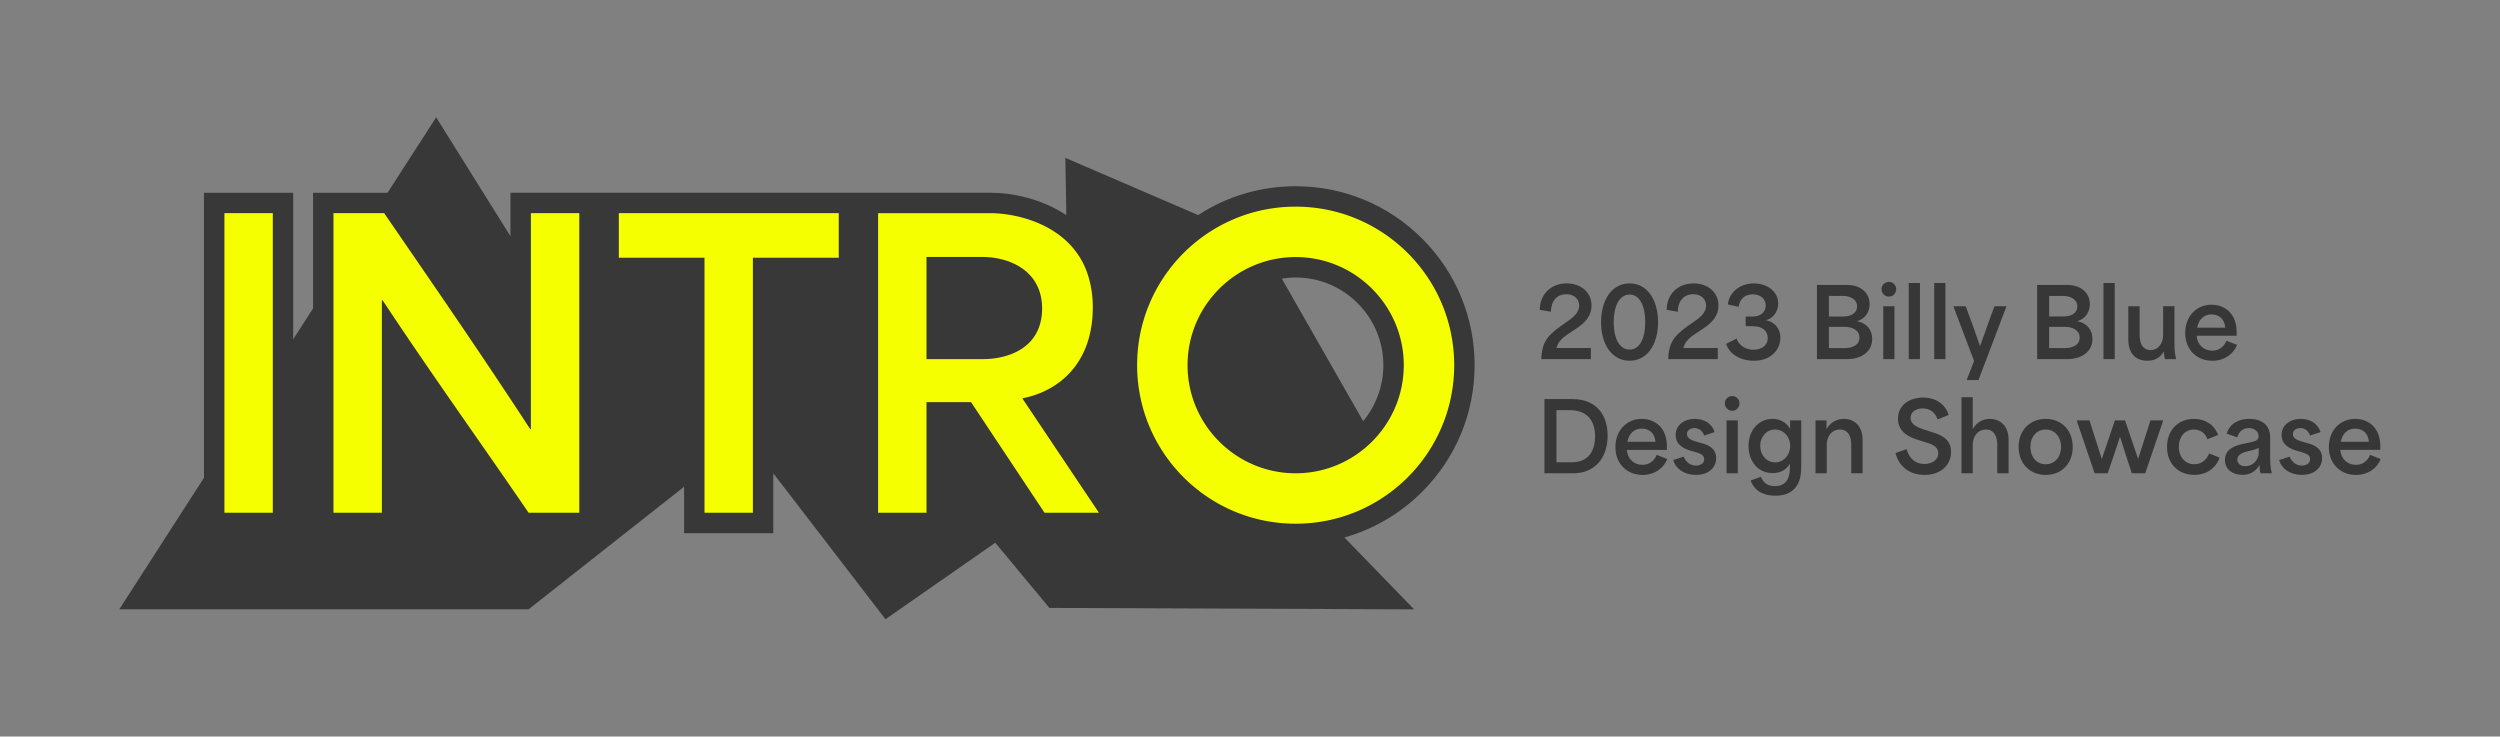
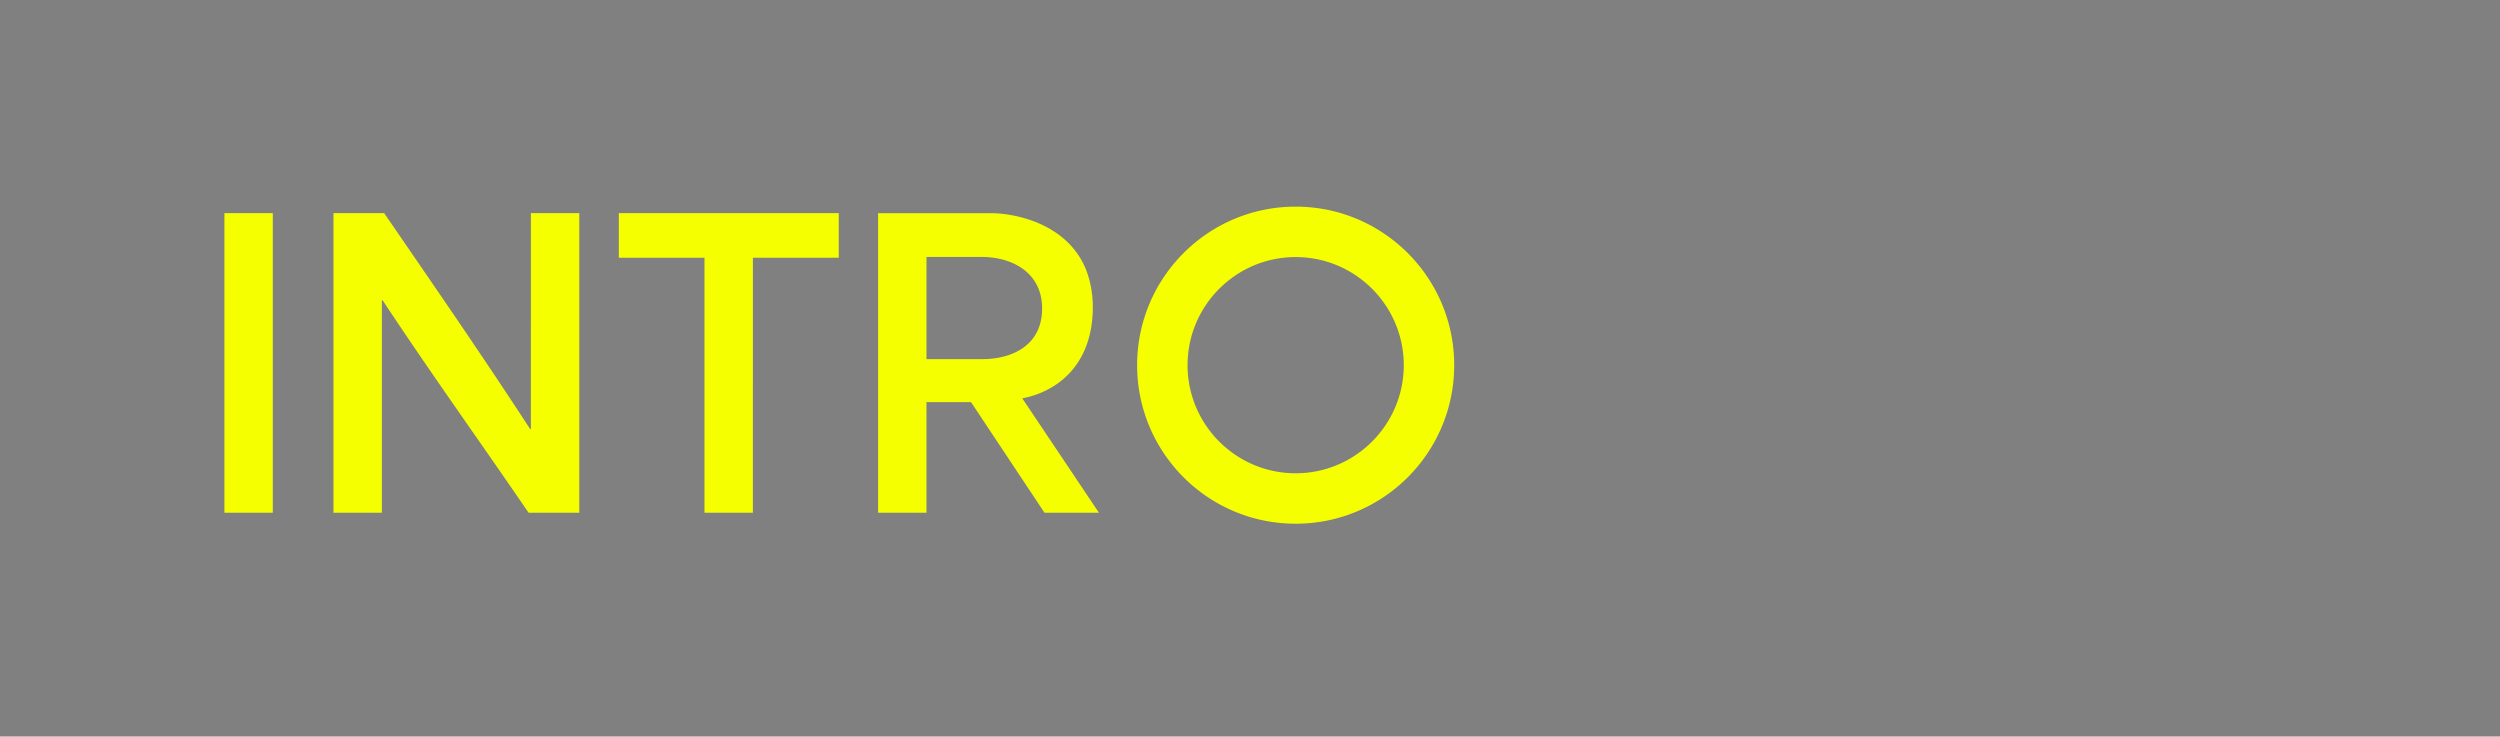
<svg xmlns="http://www.w3.org/2000/svg" id="Layer_1" viewBox="0 0 1664.13 490.27">
  <rect x="0" y="0" width="1664.13" height="490.27" fill="#808080" stroke="none" />
-   <path d="M709.17 105.1l.64 38.12c-16.21-10.81-35.67-14.91-50.4-14.91H339.8v28.98l-49.47-79.21-32.36 50.24h-49.59v77l-13.22 20.53v-97.52h-59.38v189.71l-56.37 87.52h272.46l103.49-81.55v30.9h59.38v-39.86l74.67 97.14 73.1-50.92 36.02 43.39 242.78.96-46.42-47.86c19.49-5.48 37.21-15.86 51.79-30.44 22.5-22.5 34.89-52.41 34.89-84.23s-12.39-61.73-34.89-84.23c-22.5-22.5-52.41-34.89-84.23-34.89-23.3 0-45.63 6.62-64.9 19.19l-88.39-38.06zm198.22 175.23l-54.15-94.85c2.49-.39 5.84-.77 9.21-.77 32.19 0 58.38 26.19 58.38 58.37 0 14.17-5.06 27.13-13.44 37.25z" stroke-width="0" fill="#383838" />
  <path d="M668.57 237.22c13.57-3.65 25.11-13.14 25.11-31.91 0-6.34-1.39-11.67-3.77-16.1-6.92-12.91-22.22-18.16-36.12-18.16h-37.07v68h37.33c4.63 0 9.39-.52 13.95-1.68l.12-.03c.15-.04.3-.09.45-.13m62.94 104.09v.02h-36.22l-48.91-73.63h-29.66v73.63h-32.21V141.9h74.91c14.14 0 42.43 5.17 57.68 26.87 0 0 0 .01.01.01 1.92 2.73 3.64 5.73 5.09 9.01 2.25 5.22 4.51 12.65 5.09 22.13.02.36.04.72.05 1.08.02.33.03.67.04 1.01.03.83.04 1.67.04 2.53 0 30.35-14.94 48.52-34.08 56.7a63.405 63.405 0 0 1-12.7 3.89v.25l30.71 45.83 8.34 12.46 11.82 17.63zm130.95-26.26c39.68 0 71.96-32.28 71.96-71.96s-32.28-71.96-71.96-71.96-71.96 32.28-71.96 71.96 32.28 71.96 71.96 71.96m0 33.57c-58.28 0-105.53-47.25-105.53-105.53s47.25-105.53 105.53-105.53 105.53 47.25 105.53 105.53-47.25 105.53-105.53 105.53m-713.08-7.3h32.21V141.89h-32.21v199.42zm351.78-169.76h57.16v-29.66h-146.4v29.66h57.03v169.76h32.21V171.55zm-244.57-28.4c32.18 46.87 64.1 93.02 96.29 142.43h.51V141.89h32.22v199.42h-33.75c-31.96-46.79-64.69-92.3-97.15-141.39h-.52v141.39h-32.21V141.89h33.75l.87 1.26" fill="#f5ff00" stroke-width="0" />
-   <path d="M1042.06 214.86c4.62-3.1 9.12-6.4 9.12-11.46 0-4.31-3.23-7.54-8.55-7.54-6.46 0-10.26 4.75-10.26 11.65l-7.41-1.27c0-10.26 7.35-17.6 17.86-17.6 9.43 0 16.59 5.83 16.59 14.69 0 7.03-4.43 11.46-9.31 14.82-6.08 4.37-12.29 6.78-14.06 13.49h22.92v7.41h-32.93v-.89c.51-11.71 5.26-15.89 16.02-23.3zm23.69-.38c0-15.2 7.47-25.84 19-25.84s18.93 10.64 18.93 25.84-7.47 25.65-18.93 25.65-19-10.51-19-25.65zm19 18.24c6.21 0 10.39-6.52 10.39-18.3s-4.18-18.36-10.39-18.36-10.58 6.65-10.58 18.36 4.31 18.3 10.58 18.3zm41.79-17.86c4.62-3.1 9.12-6.4 9.12-11.46 0-4.31-3.23-7.54-8.55-7.54-6.46 0-10.26 4.75-10.26 11.65l-7.41-1.27c0-10.26 7.35-17.6 17.86-17.6 9.43 0 16.59 5.83 16.59 14.69 0 7.03-4.43 11.46-9.31 14.82-6.08 4.37-12.29 6.78-14.06 13.49h22.92v7.41h-32.93v-.89c.51-11.71 5.26-15.89 16.02-23.3zm22.49 14l6.9-3.48c1.01 2.98 4.37 7.41 11.33 7.41 5.64 0 9.44-2.98 9.44-7.79 0-4.5-3.29-7.85-9.69-7.85h-5v-6.46h4.75c5.38 0 8.61-3.1 8.61-7.35 0-4.56-3.67-7.41-8.68-7.41s-8.61 2.91-9.37 8.3l-7.22-1.58c1.01-7.85 7.79-13.99 17.29-13.99 8.67 0 16.27 5.07 16.27 13.36 0 5.45-3.36 9.88-8.04 11.08v.06c5.32 1.08 9.5 5.19 9.5 11.65 0 7.66-5.95 15.32-17.67 15.32-8.8 0-16.4-4.43-18.43-11.27zm60.41-39.2h19.82c9.82 0 15.26 5.7 15.26 12.79 0 4.75-2.6 9.69-8.17 11.27v.13c5.95 1.2 9.88 5.38 9.88 11.78 0 9.56-8.8 13.42-16.4 13.42h-20.39v-49.39zm17.48 21.02c4.88 0 9.25-2.03 9.25-6.78s-4.69-6.9-9.31-6.9h-9.44v13.68h9.5zm1.14 21.02c4.81 0 9.69-1.96 9.69-6.97s-4.94-7.16-9.75-7.16h-10.58v14.12h10.64zm29.32-44.06c2.72 0 4.81 2.22 4.81 4.81 0 2.79-2.09 5-4.81 5s-4.94-2.22-4.94-5c0-2.6 2.09-4.81 4.94-4.81zm-3.8 16.21h7.47v35.21h-7.47v-35.21zm16.97-15.46h7.47v50.66h-7.47v-50.66zm16.97 0h7.47v50.66h-7.47v-50.66zm26.53 51.87l-13.8-36.41h8.23c3.23 8.61 6.27 17.16 9.5 26.41h.13c3.23-9.25 6.33-17.86 9.5-26.41h8.04l-18.68 49.14h-7.85l4.94-12.73zm41.99-50.6h19.82c9.82 0 15.26 5.7 15.26 12.79 0 4.75-2.6 9.69-8.17 11.27v.13c5.95 1.2 9.88 5.38 9.88 11.78 0 9.56-8.8 13.42-16.4 13.42h-20.39v-49.39zm17.48 21.02c4.88 0 9.25-2.03 9.25-6.78s-4.69-6.9-9.31-6.9h-9.44v13.68h9.5zm1.14 21.02c4.81 0 9.69-1.96 9.69-6.97s-4.94-7.16-9.75-7.16h-10.58v14.12h10.64zm25.52-43.31h7.47v50.66h-7.47v-50.66zm16.53 37.56v-22.1h7.54v19.44c0 6.46 2.91 9.75 7.28 9.75 5.32 0 8.36-4.75 8.36-10.01v-19.19h7.54v24.19c0 5.89.44 8.23 1.14 11.02h-7.47c-.51-2.09-.76-3.67-.76-4.94h-.13c-2.15 3.8-5.64 6.02-10.83 6.02-7.28 0-12.67-4.37-12.67-14.18zm37.87-4.37c0-10.83 7.28-18.74 17.54-18.74 8.17 0 16.72 5.13 16.72 18.43v2.22h-26.66c.57 6.27 4.94 9.94 10.45 9.94 4.37 0 7.79-2.6 9.43-6.65l7.03 2.79c-2.41 6.21-8.49 10.58-16.46 10.58-10.32 0-18.05-7.35-18.05-18.55zm26.66-3.48c-.51-6.4-4.81-8.8-9.18-8.8-5.19 0-8.61 3.61-9.5 8.8h18.68zm-453.17 47.56h18.62c16.46 0 23.43 11.02 23.43 24.38 0 14.69-8.49 25.01-22.86 25.01h-19.19v-49.39zm18.49 42.05c8.23 0 15.2-4.81 15.2-17.22 0-13.87-8.8-17.48-17.03-17.48h-8.68v34.7h10.51zm28.75-10.14c0-10.83 7.28-18.74 17.54-18.74 8.17 0 16.72 5.13 16.72 18.43v2.22h-26.66c.57 6.27 4.94 9.94 10.45 9.94 4.37 0 7.79-2.6 9.43-6.65l7.03 2.79c-2.41 6.21-8.49 10.58-16.46 10.58-10.32 0-18.05-7.35-18.05-18.55zm26.66-3.48c-.51-6.4-4.81-8.8-9.18-8.8-5.19 0-8.61 3.61-9.5 8.8h18.68zm11.78 12.16l6.97-2.28c1.65 4.12 5.07 5.95 8.11 5.95 2.34 0 5.57-1.01 5.57-4.24 0-2.98-2.91-3.86-5.64-4.69l-3.67-1.08c-4.05-1.2-9.69-3.74-9.69-10.38s5.83-10.7 12.79-10.7 11.65 3.8 13.17 8.8l-6.97 2.28c-.95-2.6-2.98-4.94-6.52-4.94-2.85 0-4.94 1.58-4.94 3.99 0 3.17 3.8 4.37 6.78 5.19l2.91.82c3.48 1.01 9.75 2.85 9.75 9.94 0 6.65-5.32 11.21-13.49 11.21-7.73 0-13.36-3.99-15.13-9.88zm39.33-42.62c2.72 0 4.81 2.22 4.81 4.81 0 2.79-2.09 5-4.81 5s-4.94-2.22-4.94-5c0-2.6 2.09-4.81 4.94-4.81zm-3.8 16.21h7.47v35.21h-7.47v-35.21zm16.02 40.02l6.84-2.47c1.65 4.12 4.69 6.21 9.43 6.21 5.95 0 9.88-3.48 9.88-12.35v-2.41h-.13c-2.53 4.31-6.78 6.08-11.21 6.08-10.26 0-16.21-8.23-16.21-18.05 0-10.58 6.9-18.05 15.96-18.05 5.38 0 9.37 2.6 11.59 6.46h.13v-5.45h7.41v31.41c0 14.31-8.04 18.74-17.16 18.74-6.59 0-13.55-2.15-16.53-10.13zm16.27-12.09c5.76 0 10.07-4.88 10.07-11.02s-4.37-10.83-10.07-10.83-9.88 4.75-9.88 10.83 4.12 11.02 9.88 11.02zm26.92-27.93h7.35v5.64h.13c2.66-4.62 6.9-6.65 11.4-6.65 6.4 0 12.47 4.12 12.47 14.06v22.16h-7.54v-18.87c0-5.83-2.15-10.26-7.54-10.26-5.07 0-8.8 3.93-8.8 10.51v18.62h-7.47v-35.21zm53.25 21.72l7.41-2.6c1.96 7.28 6.84 9.88 11.78 9.88 4.69 0 9.25-2.28 9.25-7.09s-4.56-6.21-8.99-7.54l-4.43-1.39c-4.88-1.52-13.36-4.69-13.36-14s7.73-14.18 16.78-14.18 15.13 5.13 16.91 11.59l-7.28 2.98c-1.58-4.5-4.94-7.35-9.88-7.35s-8.17 2.6-8.17 6.33c0 4.69 5.45 6.58 9.12 7.79l5.13 1.65c4.75 1.52 12.73 3.86 12.73 13.11s-7.28 15.39-17.73 15.39c-8.99 0-16.78-4.75-19.25-14.56zm43.95-37.17h7.47v21.09h.13c2.66-4.62 6.78-6.65 11.27-6.65 6.4 0 12.47 4.12 12.47 14.06v22.16h-7.54v-18.87c0-5.83-2.15-10.26-7.54-10.26-5.07 0-8.8 3.99-8.8 10.51v18.62h-7.47v-50.66zm38 33.12c0-10.96 7.41-18.68 18.05-18.68s17.98 7.73 17.98 18.68-7.35 18.62-17.98 18.62-18.05-7.66-18.05-18.62zm18.05 11.53c6.02 0 10.2-4.81 10.2-11.53s-4.18-11.59-10.2-11.59-10.2 4.81-10.2 11.59 4.18 11.53 10.2 11.53zm20.58-29.2h8.55c2.66 8.49 5.45 16.97 8.11 25.46h.19c2.85-8.49 5.76-16.97 8.61-25.46h6.78c2.85 8.49 5.76 16.97 8.61 25.46h.13c2.72-8.49 5.51-16.97 8.17-25.46h8.49l-11.97 35.21h-8.93c-2.66-7.98-5.32-16.21-7.85-24.25h-.06c-2.6 8.04-5.38 16.27-8.17 24.25h-8.68l-11.97-35.21zm60.16 17.67c0-11.4 7.66-18.68 17.92-18.68 7.16 0 13.49 3.67 16.08 10.7l-7.09 2.85c-1.52-4.37-5-6.46-9.06-6.46-6.08 0-10 5-10 11.52 0 7.09 4.5 11.59 10.32 11.59 4.56 0 8.11-2.72 9.88-7.16l6.97 2.72c-2.53 7.28-8.93 11.52-16.91 11.52-10.39 0-18.11-7.22-18.11-18.62zm38.57 8.67c0-6.65 5.45-9.31 11.78-10.64 7.47-1.58 10.64-1.84 10.64-5.13 0-2.98-2.53-5.45-6.59-5.45-3.55 0-6.46 2.03-7.66 6.14l-7.03-2.41c2.15-7.16 8.49-9.88 15.07-9.88 7.98 0 13.87 3.99 13.87 12.29v12.92c0 5.83.44 8.23 1.14 11.02h-7.54c-.51-1.77-.7-3.42-.7-5.45h-.13c-1.96 3.93-6.08 6.52-11.21 6.52-6.02 0-11.65-3.23-11.65-9.94zm13.68 4.12c5.45 0 8.8-4.81 8.8-8.74v-3.42c-1.84.95-4.56 1.71-7.28 2.28-3.17.7-6.97 2.09-6.97 5.51 0 2.79 2.22 4.37 5.45 4.37zm22.35-4.05l6.97-2.28c1.65 4.12 5.07 5.95 8.11 5.95 2.34 0 5.57-1.01 5.57-4.24 0-2.98-2.91-3.86-5.64-4.69l-3.67-1.08c-4.05-1.2-9.69-3.74-9.69-10.38s5.83-10.7 12.79-10.7 11.65 3.8 13.17 8.8l-6.97 2.28c-.95-2.6-2.98-4.94-6.52-4.94-2.85 0-4.94 1.58-4.94 3.99 0 3.17 3.8 4.37 6.78 5.19l2.91.82c3.48 1.01 9.75 2.85 9.75 9.94 0 6.65-5.32 11.21-13.49 11.21-7.73 0-13.36-3.99-15.13-9.88zm33.12-8.68c0-10.83 7.28-18.74 17.54-18.74 8.17 0 16.72 5.13 16.72 18.43v2.22h-26.66c.57 6.27 4.94 9.94 10.45 9.94 4.37 0 7.79-2.6 9.43-6.65l7.03 2.79c-2.41 6.21-8.49 10.58-16.46 10.58-10.32 0-18.05-7.35-18.05-18.55zm26.66-3.48c-.51-6.4-4.81-8.8-9.18-8.8-5.19 0-8.61 3.61-9.5 8.8h18.68z" stroke-width="0" fill="#373737" />
</svg>